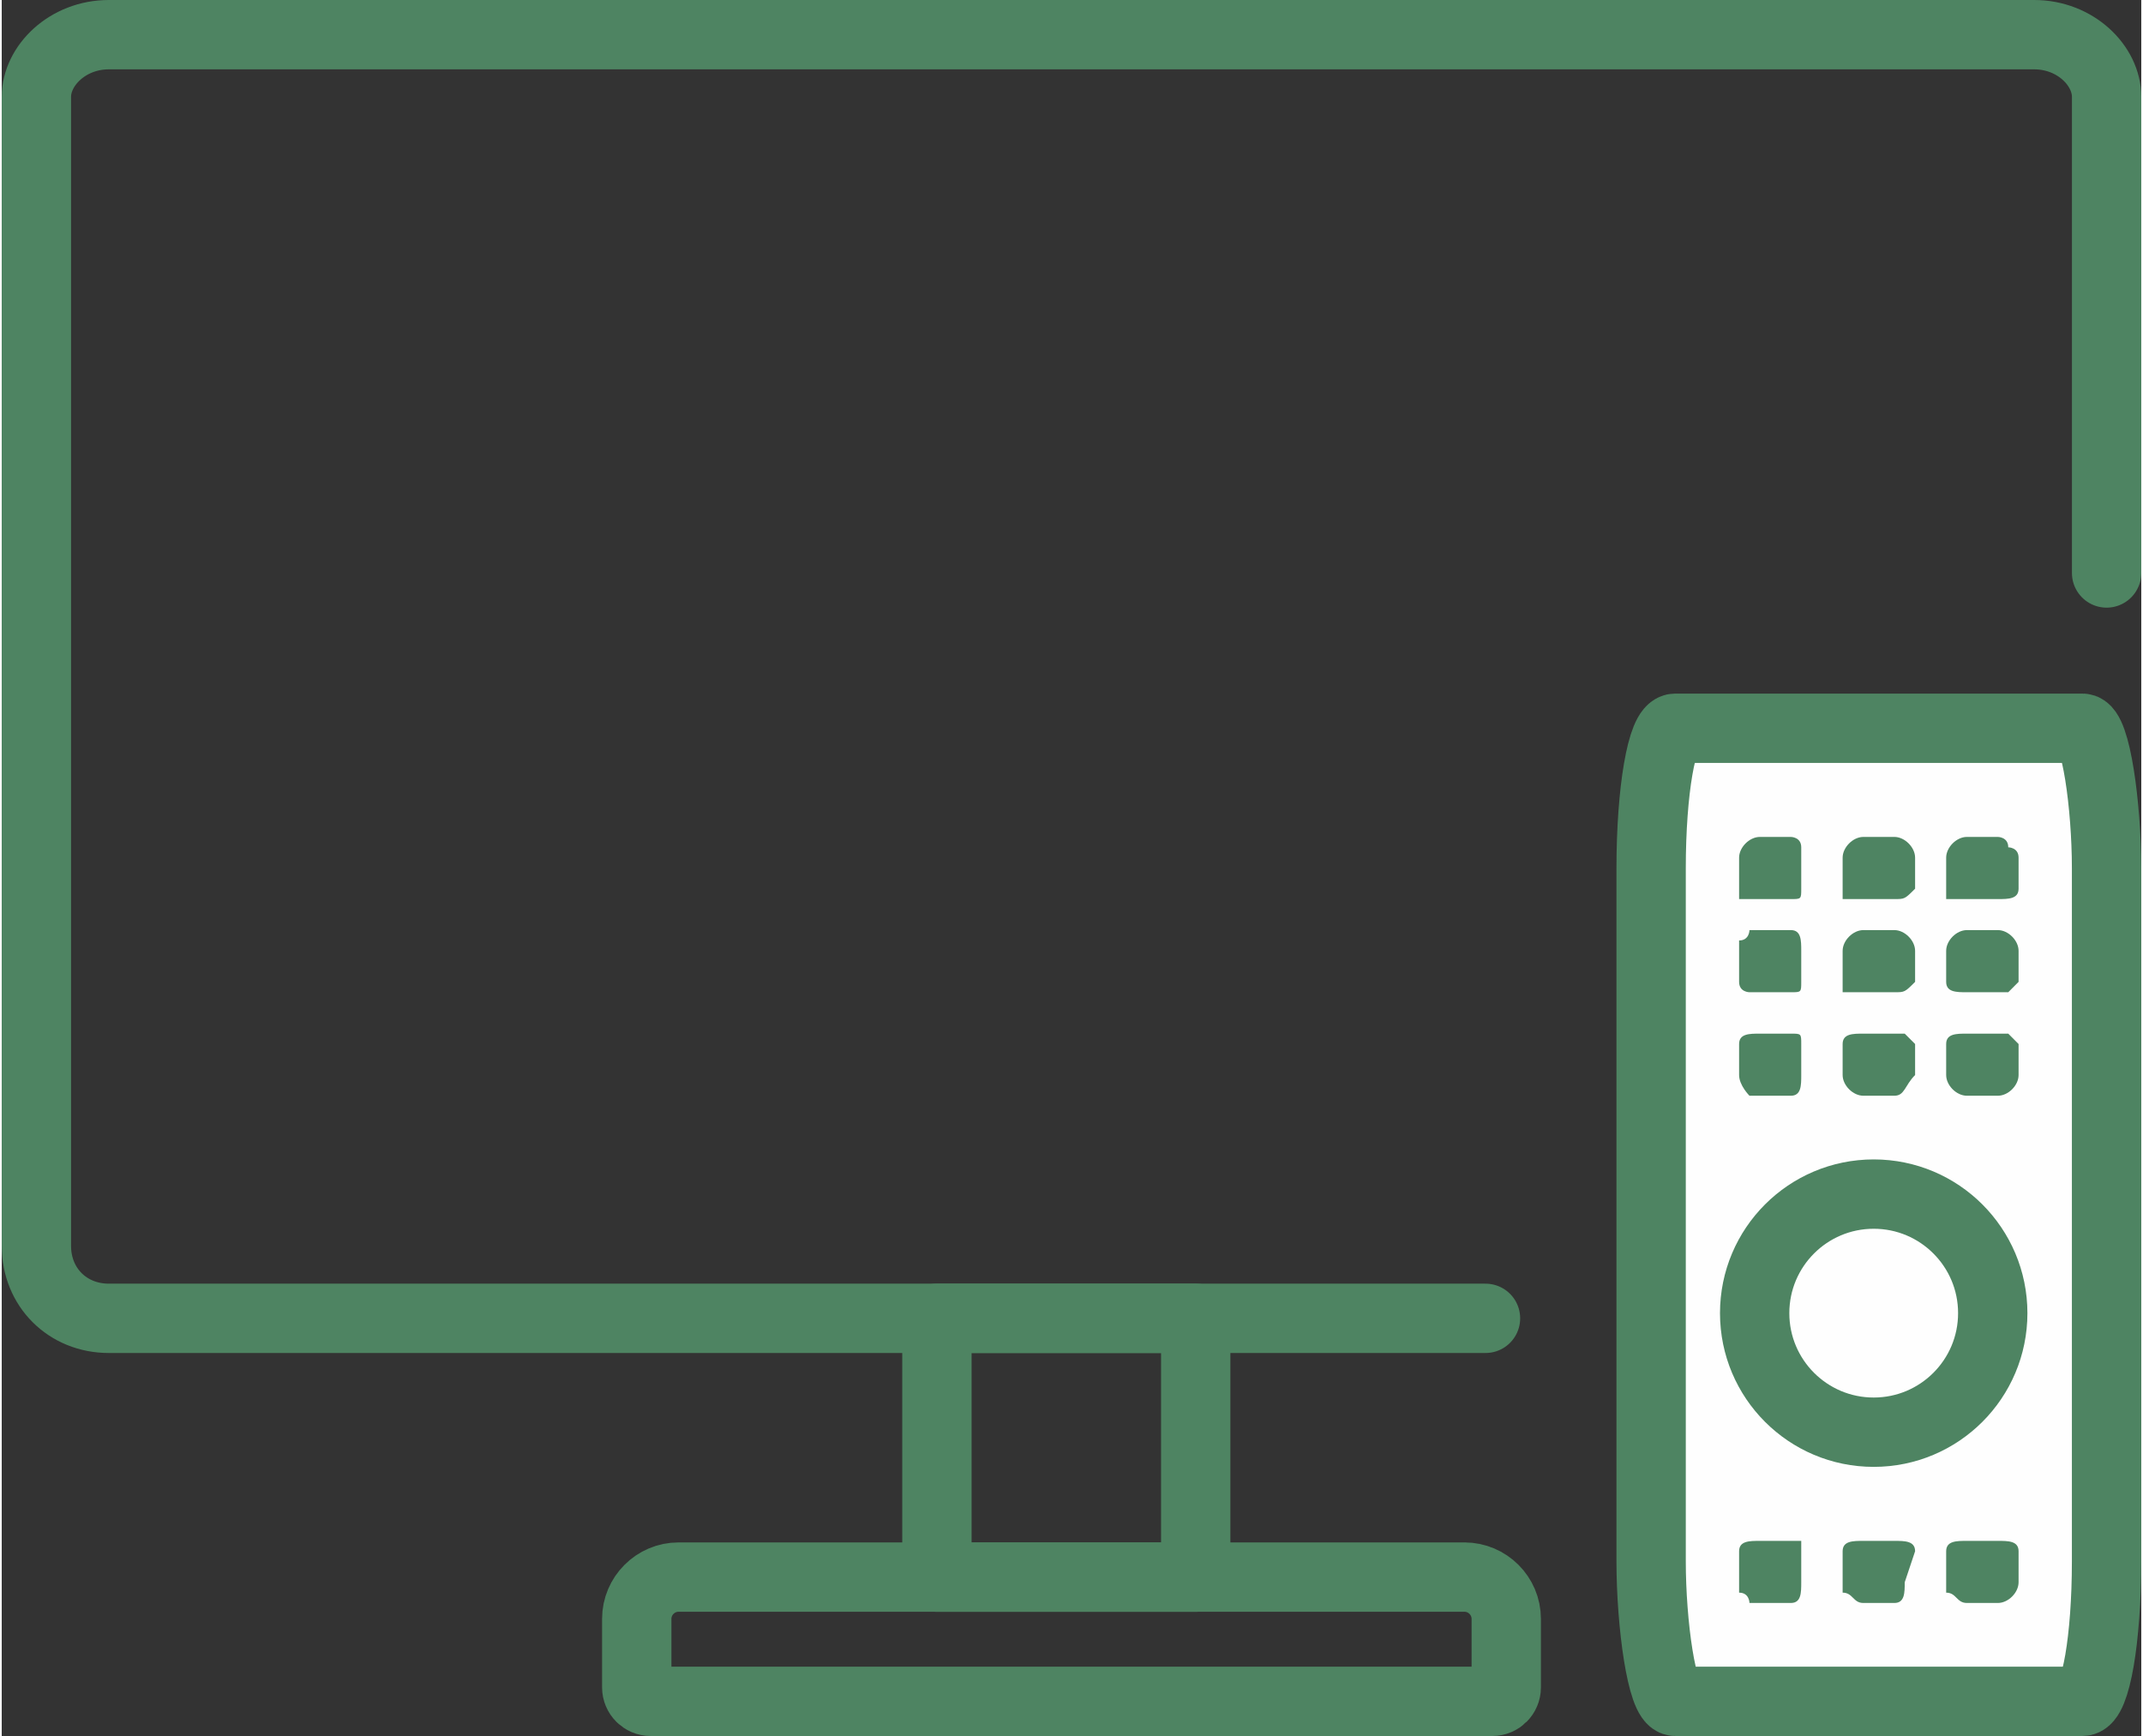
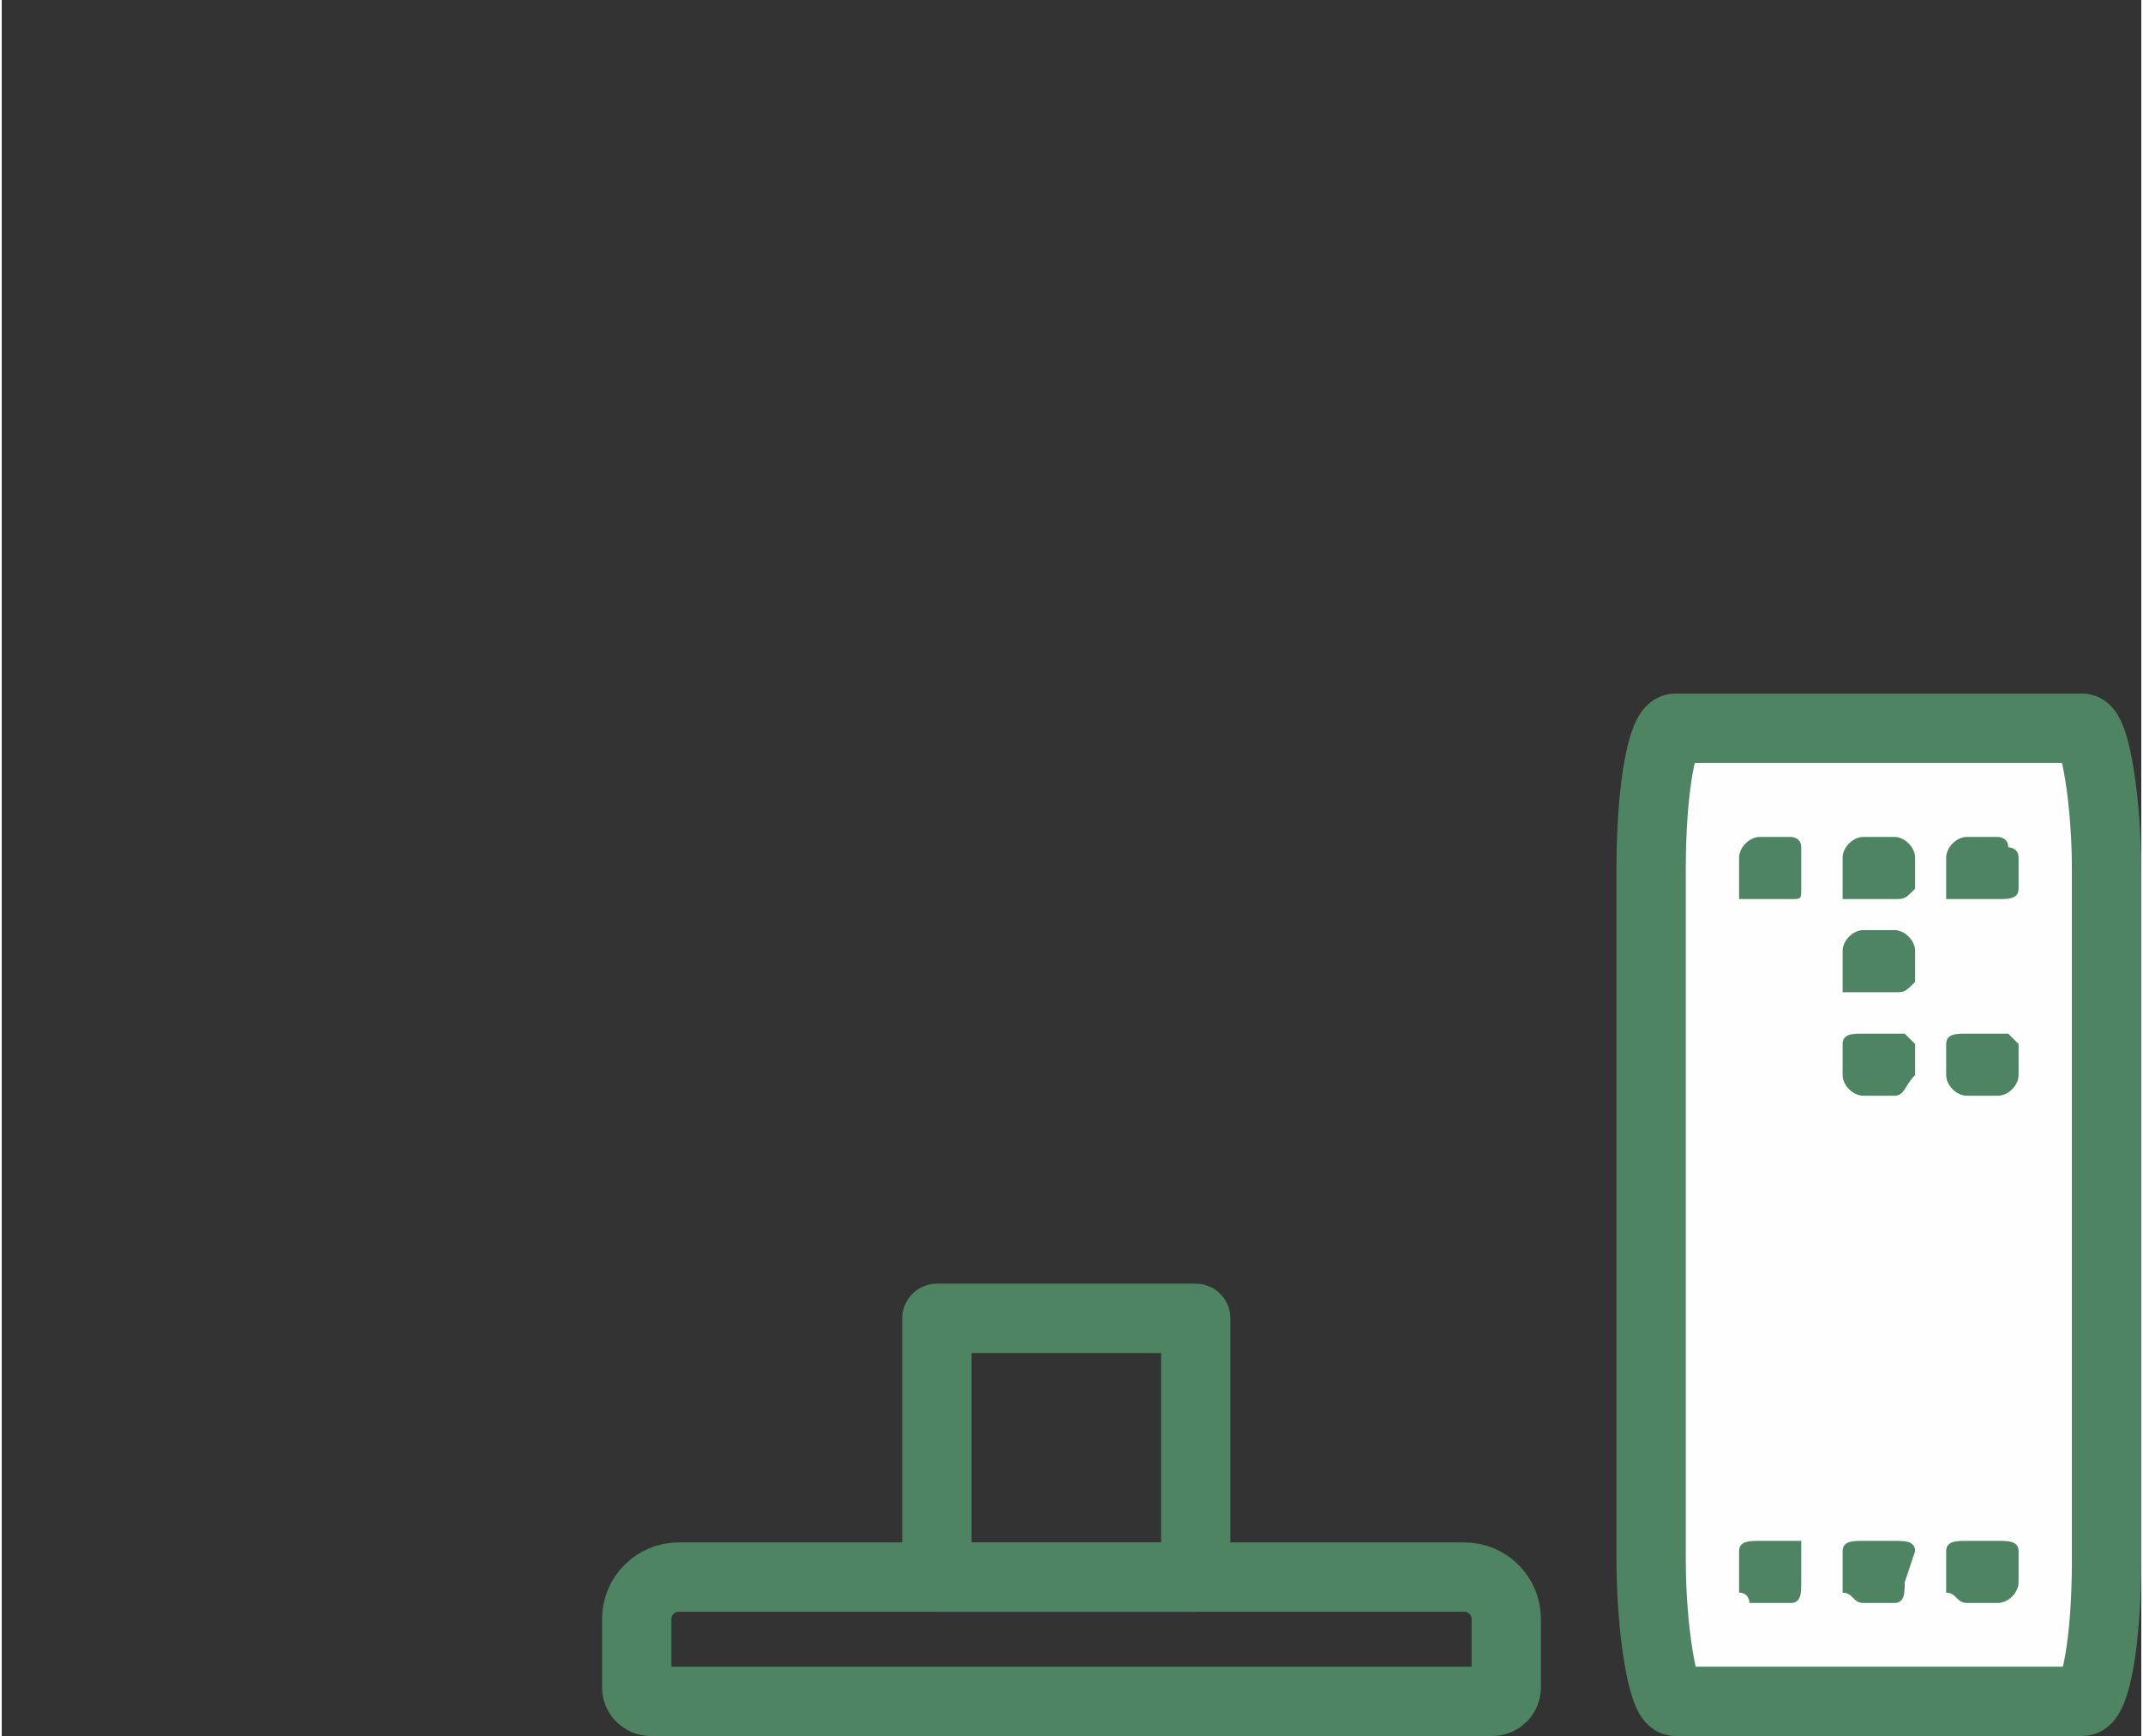
<svg xmlns="http://www.w3.org/2000/svg" xml:space="preserve" width="200px" height="162px" version="1.1" style="shape-rendering:geometricPrecision; text-rendering:geometricPrecision; image-rendering:optimizeQuality; fill-rule:evenodd; clip-rule:evenodd" viewBox="0 0 41.661 33.8">
  <rect x="0" y="0" width="41.661" height="33.8" fill="#333333" stroke="none" />
  <defs>
    <style type="text/css"> .str0 {stroke:#4E8462;stroke-width:1.35;stroke-linecap:round;stroke-linejoin:round;stroke-miterlimit:22.926} .fil0 {fill:none} .fil1 {fill:#FEFEFE} .fil2 {fill:#4E8462} </style>
  </defs>
  <g id="Слой_x0020_1">
    <g id="_2615890269872">
-       <path class="fil0 str0" d="M28.892 25.668l-26.806 0c-0.806,0 -1.411,-0.605 -1.411,-1.411l0 -22.372c0,-0.605 0.605,-1.21 1.411,-1.21l37.489 0c0.806,0 1.411,0.605 1.411,1.21l0 9.271" />
      <rect class="fil0 str0" x="18.21" y="25.668" width="5.039" height="5.039" />
-       <path class="fil0 str0" d="M28.482 30.706l-15.303 0c-0.448,0 -0.814,0.366 -0.814,0.814l0 1.334c0,0.149 0.122,0.271 0.271,0.271l16.388 0c0.15,0 0.272,-0.122 0.272,-0.271l0 -1.334c0,-0.448 -0.366,-0.814 -0.814,-0.814z" />
+       <path class="fil0 str0" d="M28.482 30.706l-15.303 0c-0.448,0 -0.814,0.366 -0.814,0.814l0 1.334c0,0.149 0.122,0.271 0.271,0.271l16.388 0c0.15,0 0.272,-0.122 0.272,-0.271l0 -1.334c0,-0.448 -0.366,-0.814 -0.814,-0.814" />
      <g>
        <rect class="fil1 str0" x="32.117" y="14.179" width="8.868" height="18.946" rx="0.469" ry="2.723" />
-         <circle class="fil0 str0" cx="36.451" cy="25.567" r="2.318" />
        <g>
          <path class="fil2" d="M38.265 31.21l0.604 0c0.202,0 0.403,-0.201 0.403,-0.403l0 -0.604c0,-0.202 -0.201,-0.202 -0.403,-0.202l-0.604 0c-0.202,0 -0.403,0 -0.403,0.202l0 0.604c0,0 0,0.202 0,0.202 0.201,0 0.201,0.201 0.403,0.201z" />
          <path class="fil2" d="M36.249 31.21l0.605 0c0.201,0 0.201,-0.201 0.201,-0.403l0.202 -0.604c0,-0.202 -0.202,-0.202 -0.403,-0.202l-0.605 0c-0.201,0 -0.403,0 -0.403,0.202l0 0.604c0,0 0,0.202 0,0.202 0.202,0 0.202,0.201 0.403,0.201z" />
          <path class="fil2" d="M34.032 31.21l0.806 0c0.202,0 0.202,-0.201 0.202,-0.403l0 -0.604c0,0 0,-0.202 0,-0.202 0,0 -0.202,0 -0.202,0l-0.604 0c-0.202,0 -0.404,0 -0.404,0.202l0 0.604c0,0 0,0.202 0,0.202 0.202,0 0.202,0.201 0.202,0.201z" />
        </g>
        <g>
-           <path class="fil2" d="M34.032 19.319l0.806 0c0.202,0 0.202,0 0.202,-0.202l0 -0.604c0,-0.202 0,-0.404 -0.202,-0.404l-0.806 0c0,0 0,0.202 -0.202,0.202 0,0 0,0.202 0,0.202l0 0.604c0,0.202 0.202,0.202 0.202,0.202z" />
-           <path class="fil2" d="M38.265 19.319l0.604 0c0,0 0.202,0 0.202,0 0,0 0.201,-0.202 0.201,-0.202l0 -0.604c0,-0.202 -0.201,-0.404 -0.403,-0.404l-0.604 0c-0.202,0 -0.403,0.202 -0.403,0.404l0 0.604c0,0.202 0.201,0.202 0.403,0.202z" />
-           <path class="fil2" d="M34.032 21.334l0.806 0c0.202,0 0.202,-0.201 0.202,-0.403l0 -0.604c0,-0.202 0,-0.202 -0.202,-0.202l-0.604 0c-0.202,0 -0.404,0 -0.404,0.202l0 0.604c0,0.202 0.202,0.403 0.202,0.403z" />
          <path class="fil2" d="M36.249 21.334l0.605 0c0.201,0 0.201,-0.201 0.403,-0.403l0 -0.604c0,0 -0.202,-0.202 -0.202,-0.202 0,0 -0.201,0 -0.201,0l-0.605 0c-0.201,0 -0.403,0 -0.403,0.202l0 0.604c0,0.202 0.202,0.403 0.403,0.403z" />
          <path class="fil2" d="M38.265 17.505l0.604 0c0.202,0 0.403,0 0.403,-0.202l0 -0.604c0,-0.202 -0.201,-0.202 -0.201,-0.202 0,-0.202 -0.202,-0.202 -0.202,-0.202l-0.604 0c-0.202,0 -0.403,0.202 -0.403,0.404l0 0.604c0,0 0,0 0,0.202 0.201,0 0.201,0 0.403,0z" />
          <path class="fil2" d="M36.249 17.505l0.605 0c0.201,0 0.201,0 0.403,-0.202l0 -0.604c0,-0.202 -0.202,-0.404 -0.403,-0.404l-0.605 0c-0.201,0 -0.403,0.202 -0.403,0.404l0 0.604c0,0 0,0 0,0.202 0.202,0 0.202,0 0.403,0z" />
          <path class="fil2" d="M36.249 19.319l0.605 0c0.201,0 0.201,0 0.403,-0.202l0 -0.604c0,-0.202 -0.202,-0.404 -0.403,-0.404l-0.605 0c-0.201,0 -0.403,0.202 -0.403,0.404l0 0.604c0,0 0,0.202 0,0.202 0.202,0 0.202,0 0.403,0z" />
          <path class="fil2" d="M38.265 21.334l0.604 0c0.202,0 0.403,-0.201 0.403,-0.403l0 -0.604c0,0 -0.201,-0.202 -0.201,-0.202 0,0 -0.202,0 -0.202,0l-0.604 0c-0.202,0 -0.403,0 -0.403,0.202l0 0.604c0,0.202 0.201,0.403 0.403,0.403z" />
          <path class="fil2" d="M34.032 17.505l0.806 0c0.202,0 0.202,0 0.202,-0.202l0 -0.604c0,-0.202 0,-0.202 0,-0.202 0,-0.202 -0.202,-0.202 -0.202,-0.202l-0.604 0c-0.202,0 -0.404,0.202 -0.404,0.404l0 0.604c0,0 0,0 0,0.202 0.202,0 0.202,0 0.202,0z" />
        </g>
      </g>
    </g>
  </g>
</svg>